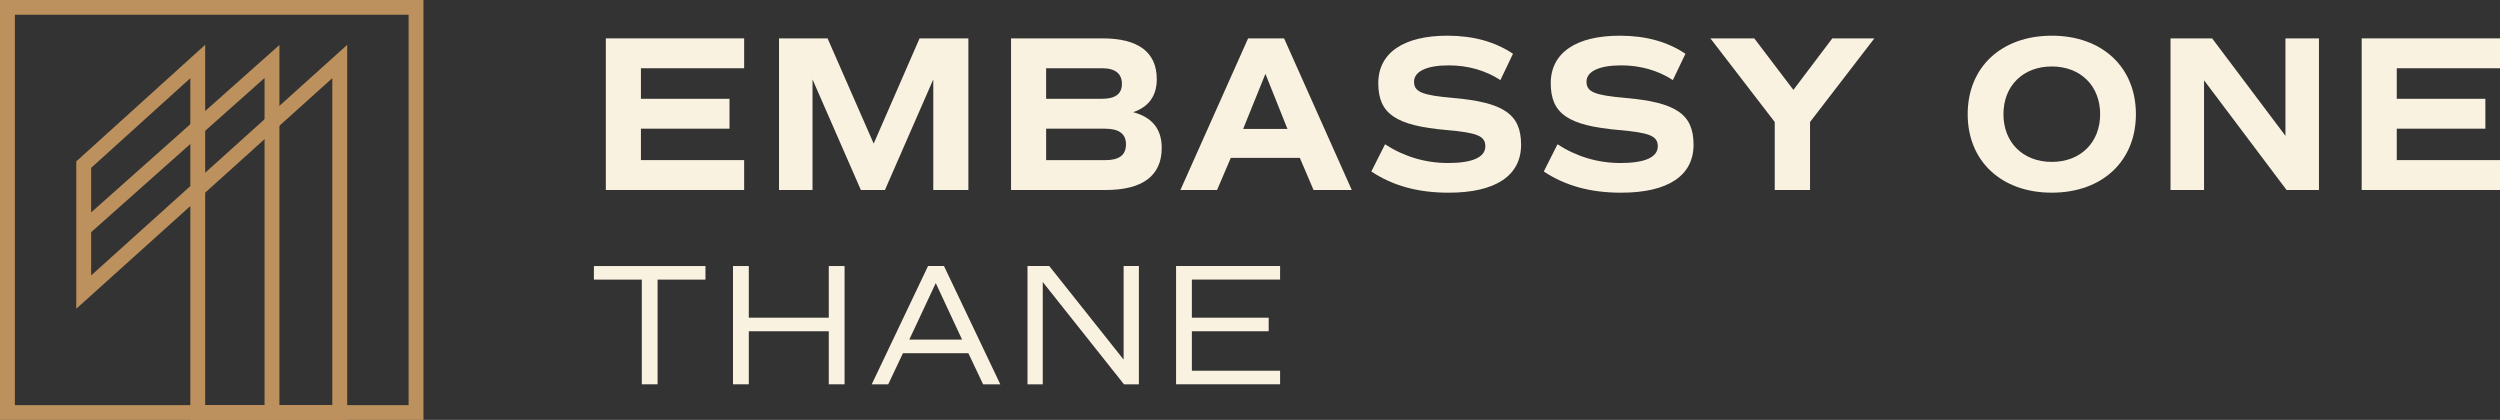
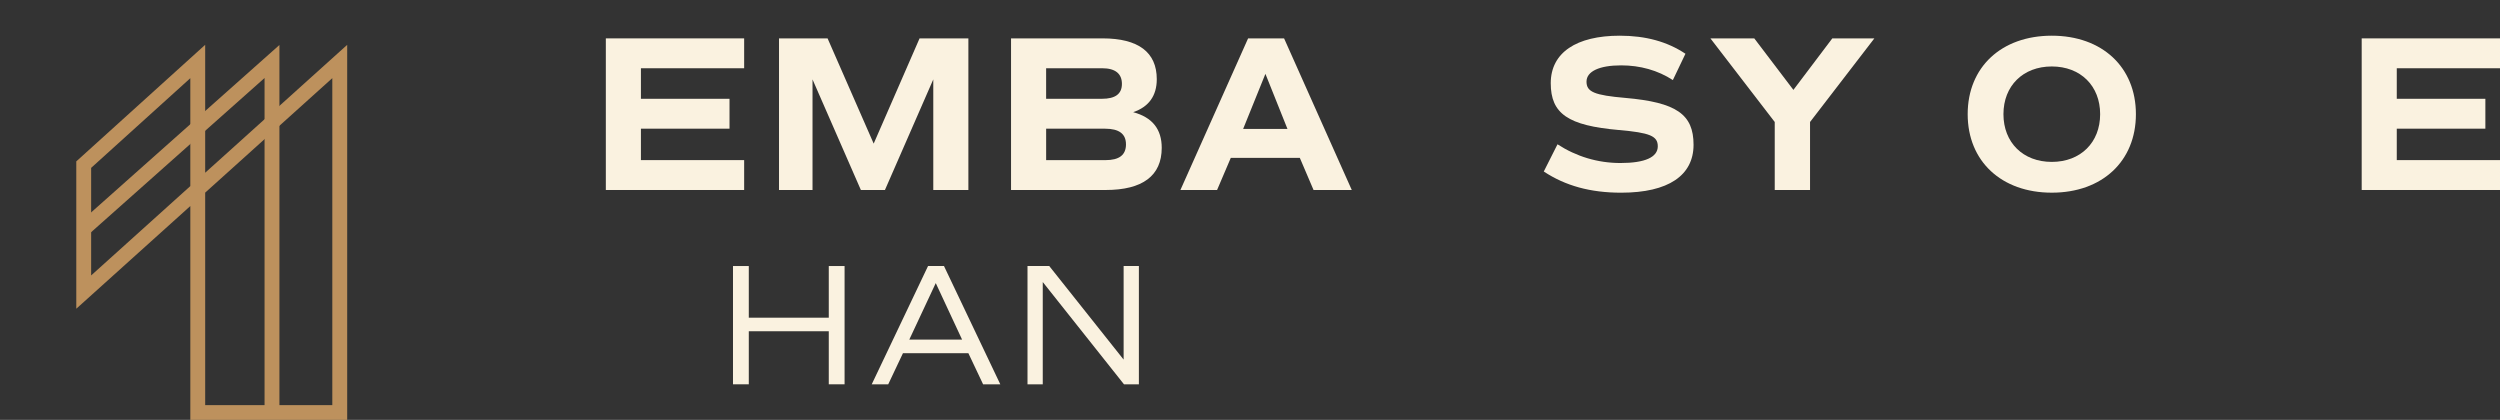
<svg xmlns="http://www.w3.org/2000/svg" width="262" height="44" viewBox="0 0 262 44" fill="none">
  <rect x="0" y="0" width="262" height="44" fill="#333333" stroke="none" />
  <g clip-path="url(#clip0_262_583)">
    <path d="M67.168 7.153V10.354H76.453V13.485H67.168V16.78H77.987V19.911H63.491V4.022H77.987V7.153H67.168Z" fill="#FAF2E0" />
    <path d="M101.484 19.913H97.808V8.321L92.741 19.913H90.22L85.152 8.321V19.913H81.64V4.022H86.73L91.562 15.051L96.371 4.022H101.486V19.913H101.484Z" fill="#FAF2E0" />
    <path d="M121.749 15.495C121.749 18.415 119.745 19.911 115.88 19.911H105.957V4.022H115.55C119.298 4.022 121.23 5.472 121.23 8.298C121.23 10.027 120.405 11.196 118.756 11.756C120.76 12.293 121.749 13.533 121.749 15.495ZM109.634 10.354H115.478C116.892 10.354 117.577 9.84 117.577 8.788C117.577 7.736 116.894 7.153 115.527 7.153H109.634V10.354ZM118.001 15.122C118.001 14.024 117.27 13.487 115.81 13.487H109.636V16.782H115.858C117.295 16.782 118.003 16.244 118.003 15.122H118.001Z" fill="#FAF2E0" />
    <path d="M136.221 16.547H128.986L127.549 19.913H123.707L130.801 4.022H134.572L141.667 19.913H137.66L136.223 16.547H136.221ZM130.282 13.51H134.925L132.616 7.738L130.282 13.51Z" fill="#FAF2E0" />
-     <path d="M143.715 17.973L145.152 15.122C147.131 16.407 149.371 17.084 151.751 17.084C154.32 17.084 155.663 16.476 155.663 15.332C155.663 14.257 154.837 13.907 151.585 13.626C146.257 13.16 144.444 11.92 144.444 8.719C144.444 5.517 147.131 3.741 151.68 3.741C154.413 3.741 156.675 4.372 158.562 5.634L157.242 8.392C155.663 7.363 153.801 6.85 151.822 6.85C149.537 6.85 148.192 7.481 148.192 8.556C148.192 9.631 149.018 9.981 152.27 10.262C157.597 10.729 159.41 11.968 159.41 15.17C159.41 18.371 156.795 20.194 151.82 20.194C148.591 20.194 145.976 19.469 143.713 17.973H143.715Z" fill="#FAF2E0" />
    <path d="M161.789 17.973L163.226 15.122C165.205 16.407 167.444 17.084 169.825 17.084C172.394 17.084 173.736 16.476 173.736 15.332C173.736 14.257 172.911 13.907 169.659 13.626C164.331 13.16 162.518 11.92 162.518 8.719C162.518 5.517 165.205 3.741 169.753 3.741C172.486 3.741 174.749 4.372 176.635 5.634L175.316 8.392C173.736 7.363 171.875 6.85 169.896 6.85C167.61 6.85 166.266 7.481 166.266 8.556C166.266 9.631 167.091 9.981 170.343 10.262C175.671 10.729 177.484 11.968 177.484 15.17C177.484 18.371 174.869 20.194 169.894 20.194C166.665 20.194 164.049 19.469 161.787 17.973H161.789Z" fill="#FAF2E0" />
    <path d="M189.692 12.785V19.913H185.992V12.785L179.251 4.022H183.848L187.948 9.421L192.026 4.022H196.433L189.692 12.785Z" fill="#FAF2E0" />
    <path d="M206.213 11.966C206.213 7.036 209.749 3.741 215.028 3.741C220.307 3.741 223.843 7.036 223.843 11.966C223.843 16.896 220.307 20.192 215.028 20.192C209.749 20.192 206.213 16.896 206.213 11.966ZM220.095 11.966C220.095 8.998 218.045 6.965 215.028 6.965C212.011 6.965 209.961 8.998 209.961 11.966C209.961 14.934 212.011 16.967 215.028 16.967C218.045 16.967 220.095 14.934 220.095 11.966Z" fill="#FAF2E0" />
-     <path d="M243.027 4.022V19.913H239.633L230.984 8.415V19.913H227.471V4.022H231.832L239.515 14.235V4.022H243.027Z" fill="#FAF2E0" />
    <path d="M251.181 7.153V10.354H260.467V13.485H251.181V16.78H262V19.911H247.505V4.022H262V7.153H251.181Z" fill="#FAF2E0" />
-     <path d="M73.934 29.303H68.915V40.275H67.26V29.303H62.241V27.882H73.932V29.303H73.934Z" fill="#FAF2E0" />
    <path d="M88.511 27.88V40.275H86.856V34.715H78.473V40.275H76.818V27.88H78.473V33.294H86.856V27.88H88.511Z" fill="#FAF2E0" />
    <path d="M101.488 37.012H94.631L93.086 40.275H91.358L97.258 27.88H98.93L104.831 40.275H103.029L101.484 37.012H101.488ZM95.293 35.591H100.827L98.068 29.668L95.293 35.591Z" fill="#FAF2E0" />
    <path d="M119.355 27.88V40.275H117.793L109.281 29.557V40.275H107.682V27.88H109.962L117.756 37.685V27.88H119.355Z" fill="#FAF2E0" />
-     <path d="M124.907 29.303V33.294H132.958V34.715H124.907V38.852H134.154V40.273H123.252V27.878H134.154V29.299H124.907V29.303Z" fill="#FAF2E0" />
-     <path d="M44.378 44H0V0H44.378V44ZM1.559 42.457H42.821V1.545H1.559V42.457Z" fill="#BD915D" />
    <path d="M36.385 44H19.947V21.592L7.995 32.355V16.912L21.503 4.695V18.102L36.385 4.699V44ZM21.503 42.457H34.826V8.189L21.503 20.188V42.455V42.457ZM9.552 17.595V28.865L19.945 19.503V8.193L9.552 17.593V17.595Z" fill="#BD915D" />
    <path d="M29.284 43.229H27.726V8.174L9.293 24.562L8.254 23.413L29.284 4.714V43.229Z" fill="#BD915D" />
  </g>
  <defs>
    <clipPath id="clip0_262_583">
      <rect width="262" height="44" fill="white" />
    </clipPath>
  </defs>
</svg>